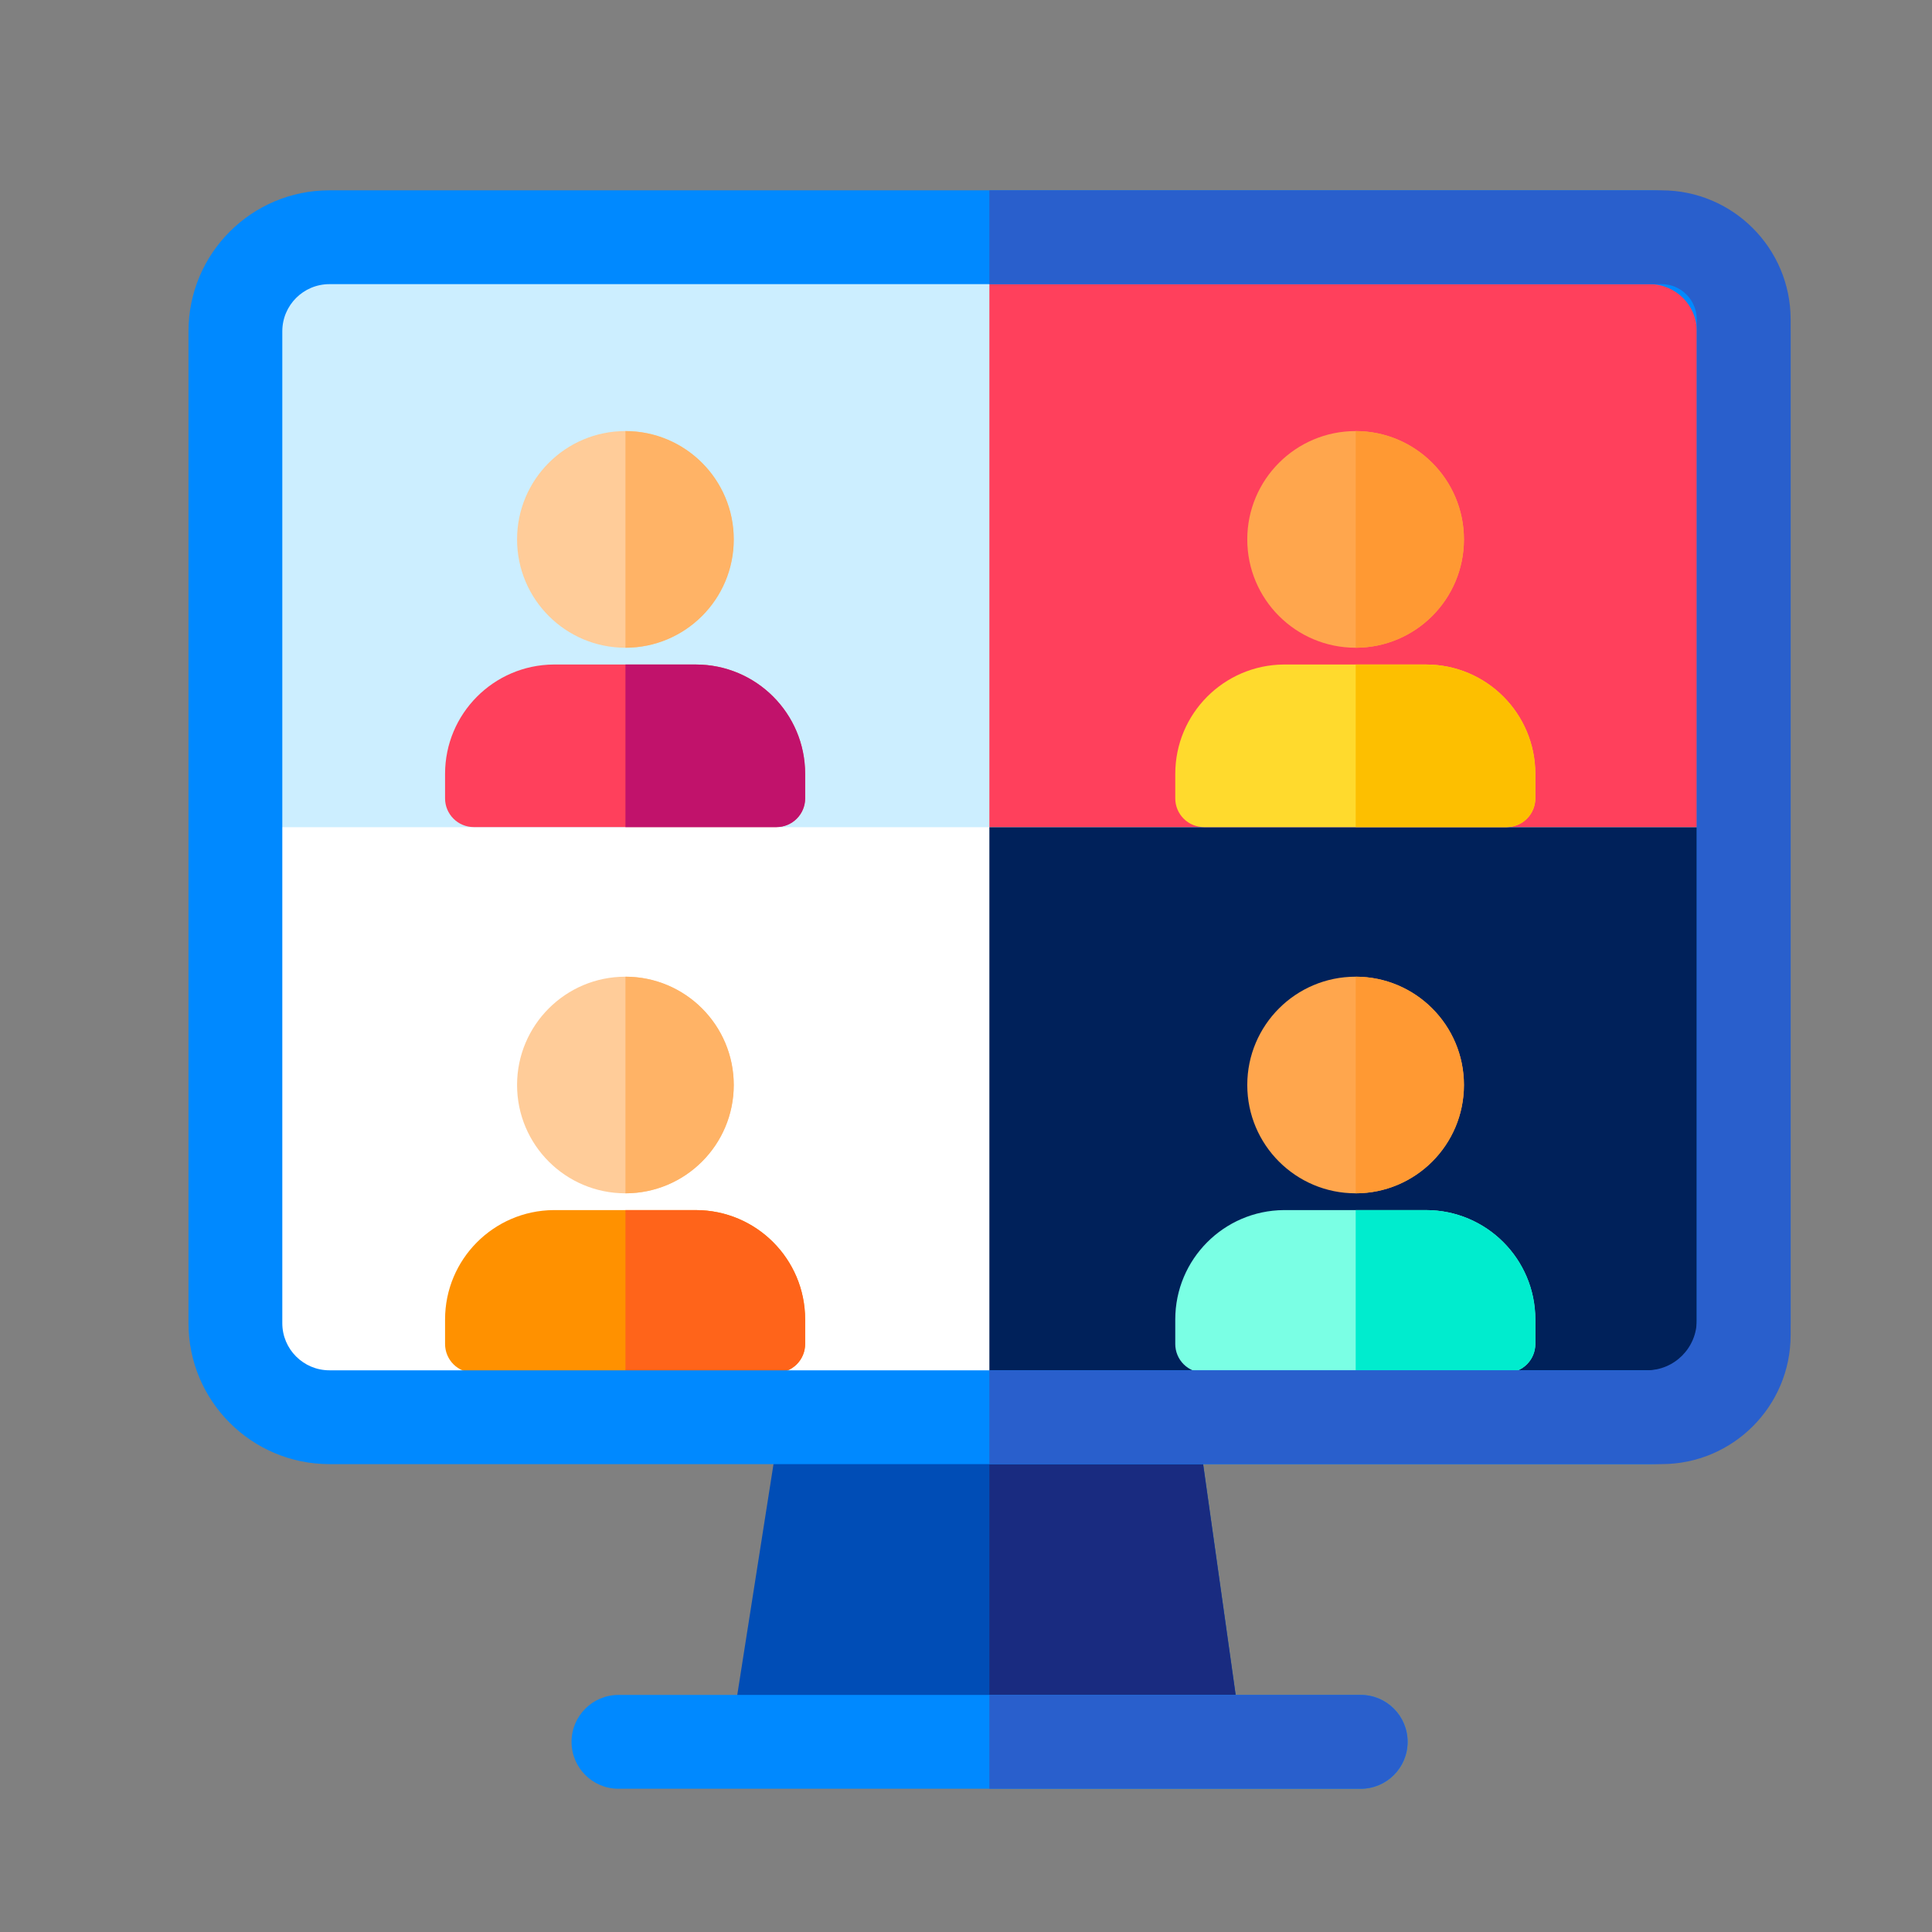
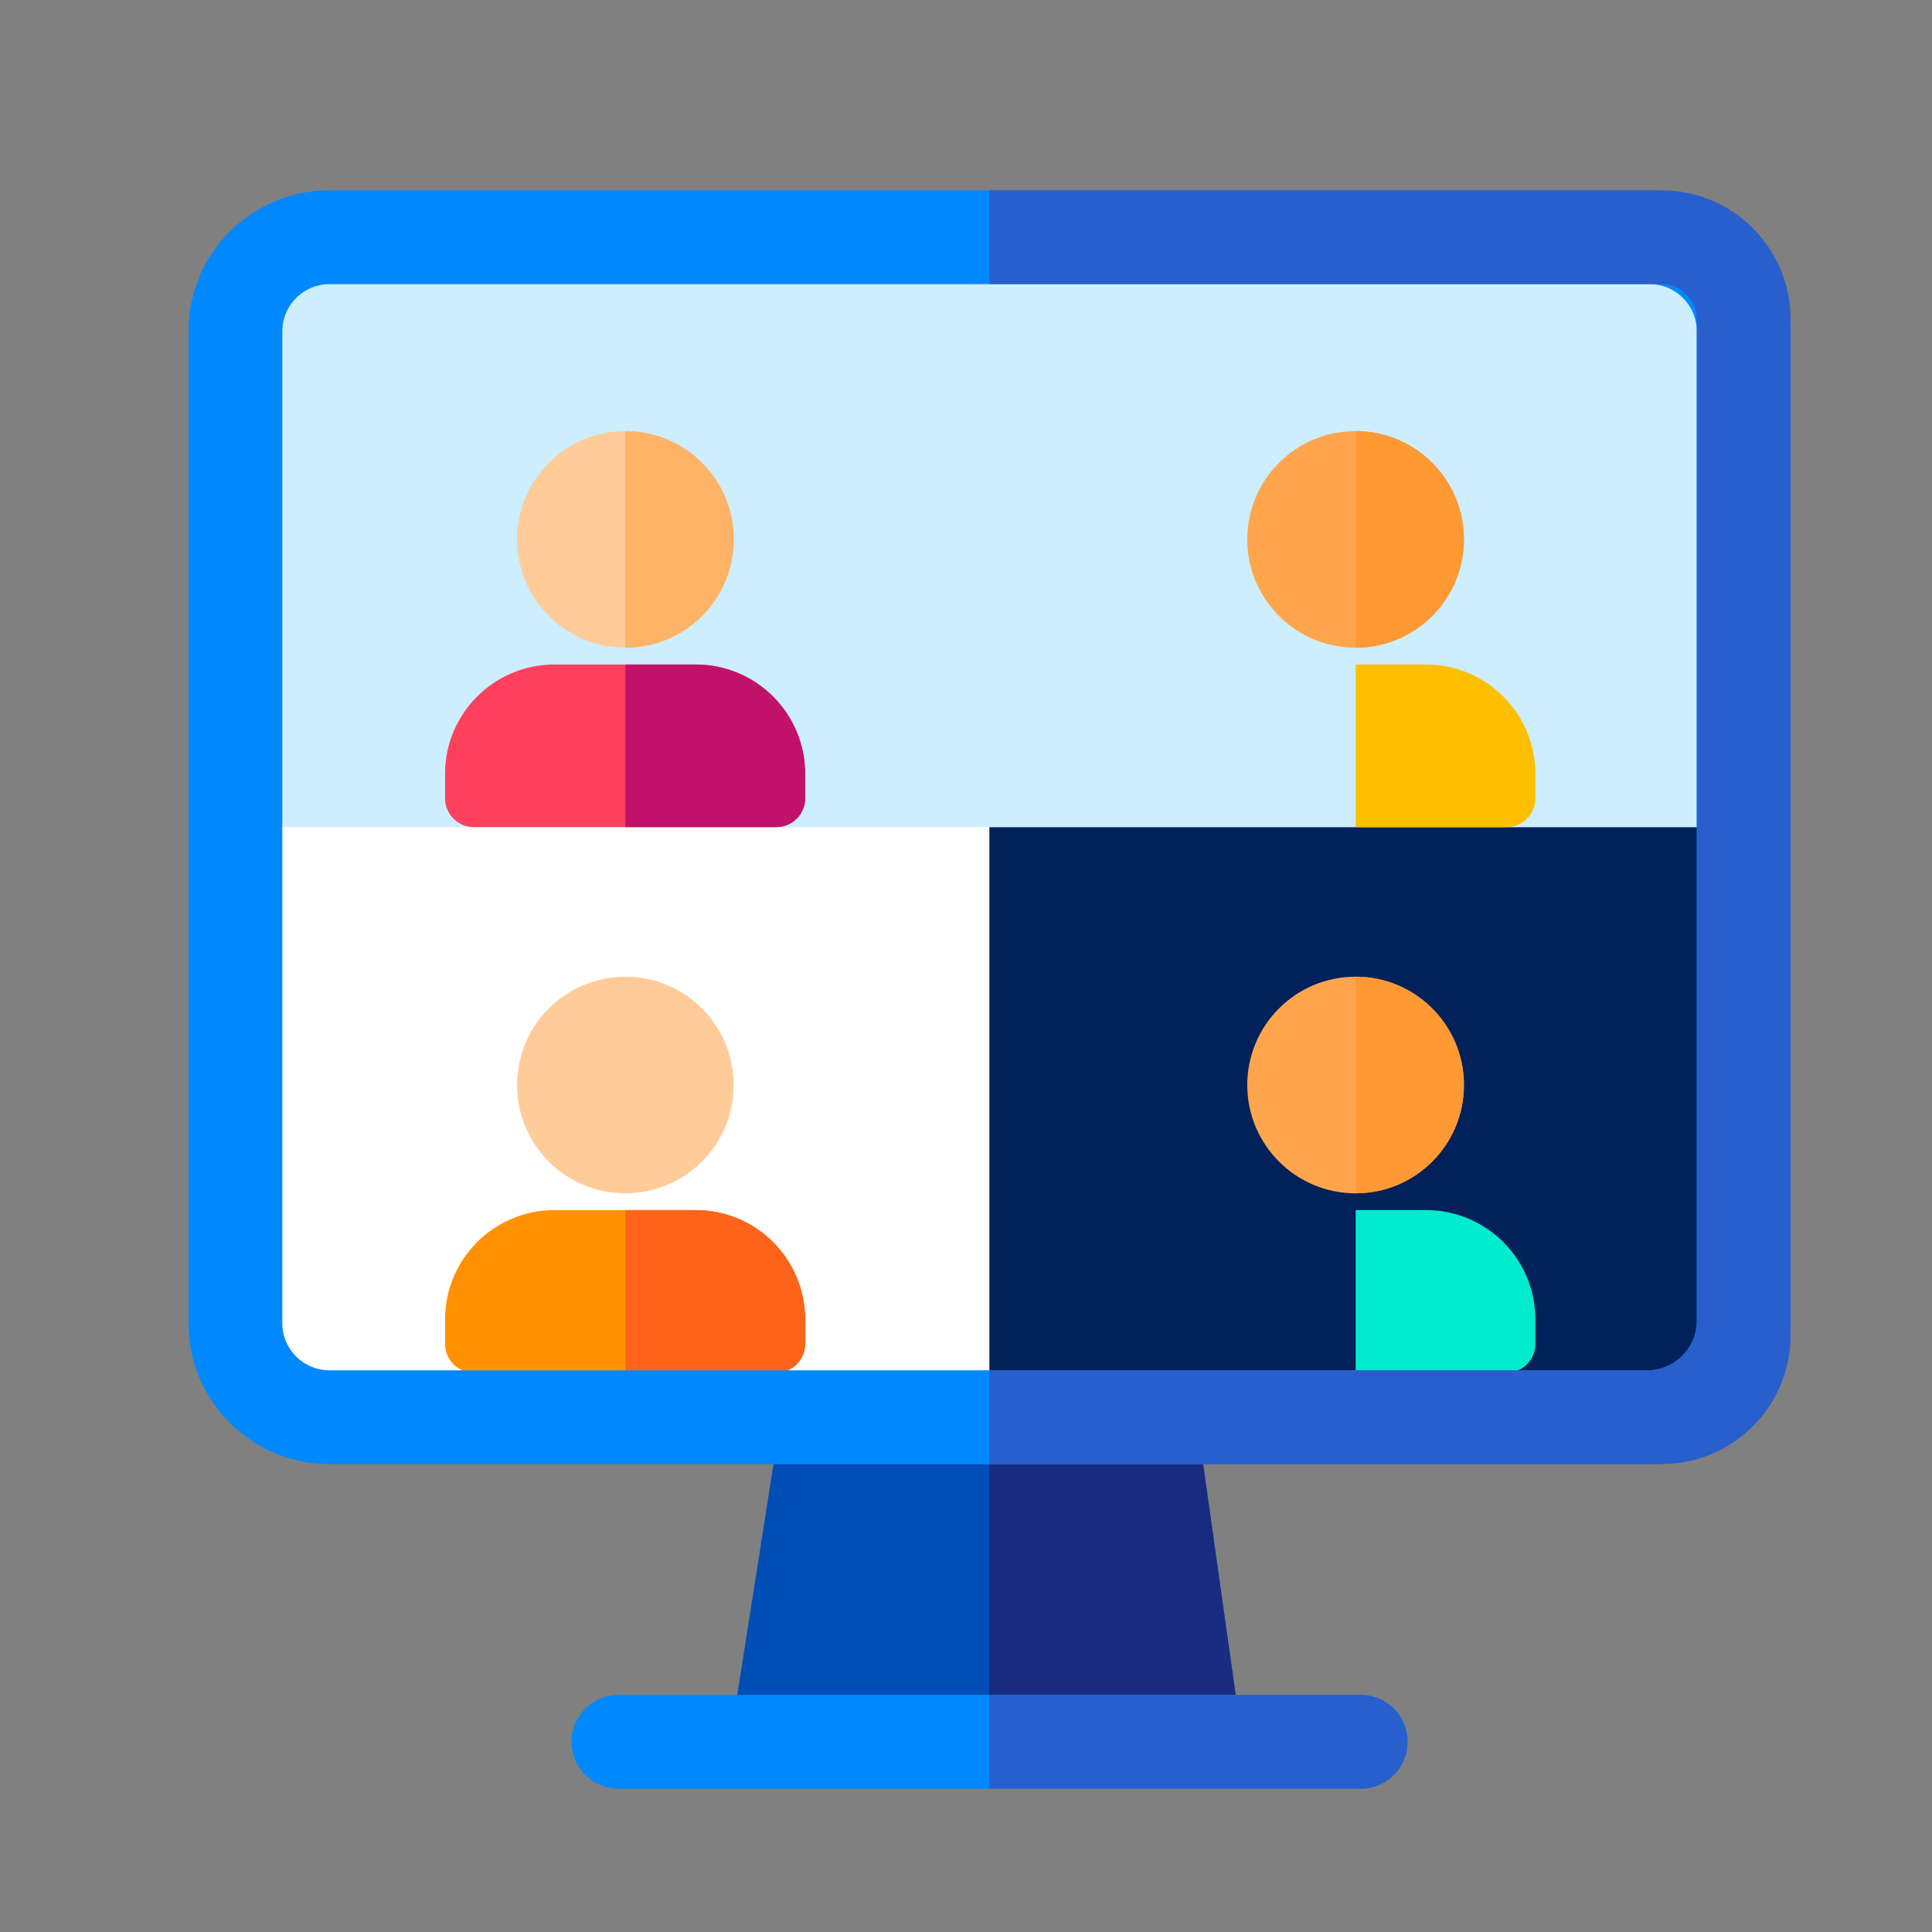
<svg xmlns="http://www.w3.org/2000/svg" width="41" height="41" viewBox="0 0 41 41" fill="none">
  <rect x="0" y="0" width="41" height="41" fill="#808080" stroke="none" />
  <g clip-path="url(#clip0_947_2219)">
    <g clip-path="url(#clip1_947_2219)">
      <path d="M34.746 30.072H7.254C6.007 30.072 4.996 29.061 4.996 27.814V7.29C4.996 6.042 6.007 5.031 7.254 5.031H34.746C35.994 5.031 37.005 6.042 37.005 7.29V27.814C37.005 29.061 35.994 30.072 34.746 30.072Z" fill="#CCEEFF" />
-       <path d="M34.746 5.031H20.996V30.072H34.746C35.993 30.072 37.004 29.061 37.004 27.814V7.29C37.004 6.042 35.993 5.031 34.746 5.031Z" fill="#FF405C" />
-       <path d="M4.996 17.555V27.817C4.996 29.064 6.007 30.075 7.254 30.075H34.746C35.994 30.075 37.005 29.064 37.005 27.817V17.555H4.996Z" fill="white" />
+       <path d="M4.996 17.555V27.817C4.996 29.064 6.007 30.075 7.254 30.075C35.994 30.075 37.005 29.064 37.005 27.817V17.555H4.996Z" fill="white" />
      <path d="M20.996 17.555V30.075H34.746C35.993 30.075 37.004 29.064 37.004 27.817V17.555H20.996Z" fill="#00215A" />
      <path d="M15.488 36.974L16.571 30.078H25.393L26.365 36.973L15.488 36.974Z" fill="#004DB6" />
      <path d="M20.996 36.973L26.363 36.973L25.391 30.078H20.996V36.973Z" fill="#192B80" />
      <path d="M28.877 37.96H13.125C12.575 37.96 12.129 37.514 12.129 36.965C12.129 36.415 12.575 35.969 13.125 35.969H28.877C29.427 35.969 29.872 36.415 29.872 36.965C29.872 37.514 29.427 37.96 28.877 37.96Z" fill="#0089FF" />
      <path d="M28.876 35.969H20.996V37.96H28.876C29.426 37.96 29.871 37.514 29.871 36.965C29.871 36.415 29.426 35.969 28.876 35.969Z" fill="#295FCC" />
      <path d="M28.768 25.324C30.037 25.324 31.066 24.295 31.066 23.025C31.066 21.756 30.037 20.727 28.768 20.727C27.498 20.727 26.469 21.756 26.469 23.025C26.469 24.295 27.498 25.324 28.768 25.324Z" fill="#FFA64D" />
      <path d="M28.77 20.727V25.324C30.039 25.324 31.068 24.295 31.068 23.025C31.068 21.756 30.039 20.727 28.77 20.727Z" fill="#FF9933" />
-       <path d="M30.26 25.68H27.244L27.244 25.68C25.971 25.69 24.941 26.725 24.941 28.001V28.522C24.941 28.683 25.005 28.838 25.119 28.952C25.233 29.066 25.388 29.13 25.549 29.13H31.974C32.135 29.13 32.289 29.066 32.403 28.952C32.517 28.838 32.581 28.683 32.581 28.522V28.001C32.581 26.719 31.542 25.68 30.26 25.68Z" fill="#7AFFE4" />
      <path d="M30.262 25.68H28.77V29.13H31.975C32.136 29.13 32.291 29.066 32.405 28.952C32.519 28.838 32.583 28.683 32.583 28.522V28.001C32.583 26.719 31.544 25.68 30.262 25.68Z" fill="#00ECCE" />
      <path d="M13.271 25.324C14.541 25.324 15.57 24.295 15.57 23.025C15.57 21.756 14.541 20.727 13.271 20.727C12.002 20.727 10.973 21.756 10.973 23.025C10.973 24.295 12.002 25.324 13.271 25.324Z" fill="#FFCC99" />
-       <path d="M13.273 20.727V25.324C14.543 25.324 15.572 24.295 15.572 23.025C15.572 21.756 14.543 20.727 13.273 20.727Z" fill="#FFB366" />
      <path d="M14.764 25.68H11.748L11.748 25.68C10.475 25.69 9.445 26.725 9.445 28.001V28.522C9.445 28.683 9.509 28.838 9.623 28.952C9.737 29.066 9.892 29.13 10.053 29.13H16.477C16.639 29.13 16.793 29.066 16.907 28.952C17.021 28.838 17.085 28.683 17.085 28.522V28.001C17.085 26.719 16.046 25.68 14.764 25.68Z" fill="#FF9100" />
      <path d="M14.766 25.68H13.273V29.13H16.479C16.64 29.13 16.795 29.066 16.909 28.952C17.023 28.838 17.087 28.683 17.087 28.522V28.001C17.087 26.719 16.048 25.68 14.766 25.68Z" fill="#FF641A" />
      <path d="M28.768 13.746C30.037 13.746 31.066 12.717 31.066 11.447C31.066 10.178 30.037 9.148 28.768 9.148C27.498 9.148 26.469 10.178 26.469 11.447C26.469 12.717 27.498 13.746 28.768 13.746Z" fill="#FFA64D" />
      <path d="M28.77 9.148V13.746C30.039 13.746 31.068 12.717 31.068 11.447C31.068 10.178 30.039 9.148 28.77 9.148Z" fill="#FF9933" />
-       <path d="M30.26 14.102H27.244L27.244 14.102C25.971 14.112 24.941 15.147 24.941 16.423V16.944C24.941 17.105 25.005 17.259 25.119 17.373C25.233 17.488 25.388 17.552 25.549 17.552H31.974C32.135 17.552 32.289 17.488 32.403 17.373C32.517 17.259 32.581 17.105 32.581 16.944V16.423C32.581 15.141 31.542 14.102 30.26 14.102Z" fill="#FFDA2D" />
      <path d="M30.262 14.102H28.77V17.552H31.975C32.136 17.552 32.291 17.488 32.405 17.373C32.519 17.259 32.583 17.105 32.583 16.944V16.423C32.583 15.141 31.544 14.102 30.262 14.102Z" fill="#FDBF00" />
      <path d="M13.271 13.746C14.541 13.746 15.57 12.717 15.57 11.447C15.57 10.178 14.541 9.148 13.271 9.148C12.002 9.148 10.973 10.178 10.973 11.447C10.973 12.717 12.002 13.746 13.271 13.746Z" fill="#FFCC99" />
      <path d="M13.273 9.148V13.746C14.543 13.746 15.572 12.717 15.572 11.447C15.572 10.178 14.543 9.148 13.273 9.148Z" fill="#FFB366" />
      <path d="M14.764 14.102H11.748L11.748 14.102C10.475 14.112 9.445 15.147 9.445 16.423V16.944C9.445 17.105 9.509 17.259 9.623 17.373C9.737 17.488 9.892 17.552 10.053 17.552H16.477C16.639 17.552 16.793 17.488 16.907 17.373C17.021 17.259 17.085 17.105 17.085 16.944V16.423C17.085 15.141 16.046 14.102 14.764 14.102Z" fill="#FF405C" />
      <path d="M14.766 14.102H13.273V17.552H16.479C16.64 17.552 16.795 17.488 16.909 17.373C17.023 17.259 17.087 17.105 17.087 16.944V16.423C17.087 15.141 16.048 14.102 14.766 14.102Z" fill="#C1126B" />
      <path d="M35.009 31.071H6.991C5.339 31.071 4 29.732 4 28.081V7.03C4 5.378 5.339 4.039 6.991 4.039H35.009C36.661 4.039 38 5.378 38 7.03V28.081C38 29.732 36.661 31.071 35.009 31.071ZM6.991 6.03C6.439 6.03 5.991 6.478 5.991 7.03V28.081C5.991 28.632 6.439 29.08 6.991 29.08H35.009C35.561 29.08 36.009 28.632 36.009 28.081V7.03C36.009 6.478 35.561 6.03 35.009 6.03L6.991 6.03Z" fill="#0089FF" />
      <path d="M35.26 4.039H20.996V6.03H35.26C35.673 6.03 36.008 6.366 36.008 6.779V28.018C36.008 28.604 35.533 29.08 34.946 29.08H20.996V31.071H35.26C36.773 31.071 38 29.845 38 28.331V6.779C38 5.266 36.773 4.039 35.26 4.039Z" fill="#295FCC" />
    </g>
  </g>
  <defs>
    <clipPath id="clip0_947_2219">
      <rect width="34" height="34" fill="white" transform="translate(4 4)" />
    </clipPath>
    <clipPath id="clip1_947_2219">
      <rect width="34" height="34" fill="white" transform="translate(4 4)" />
    </clipPath>
  </defs>
</svg>